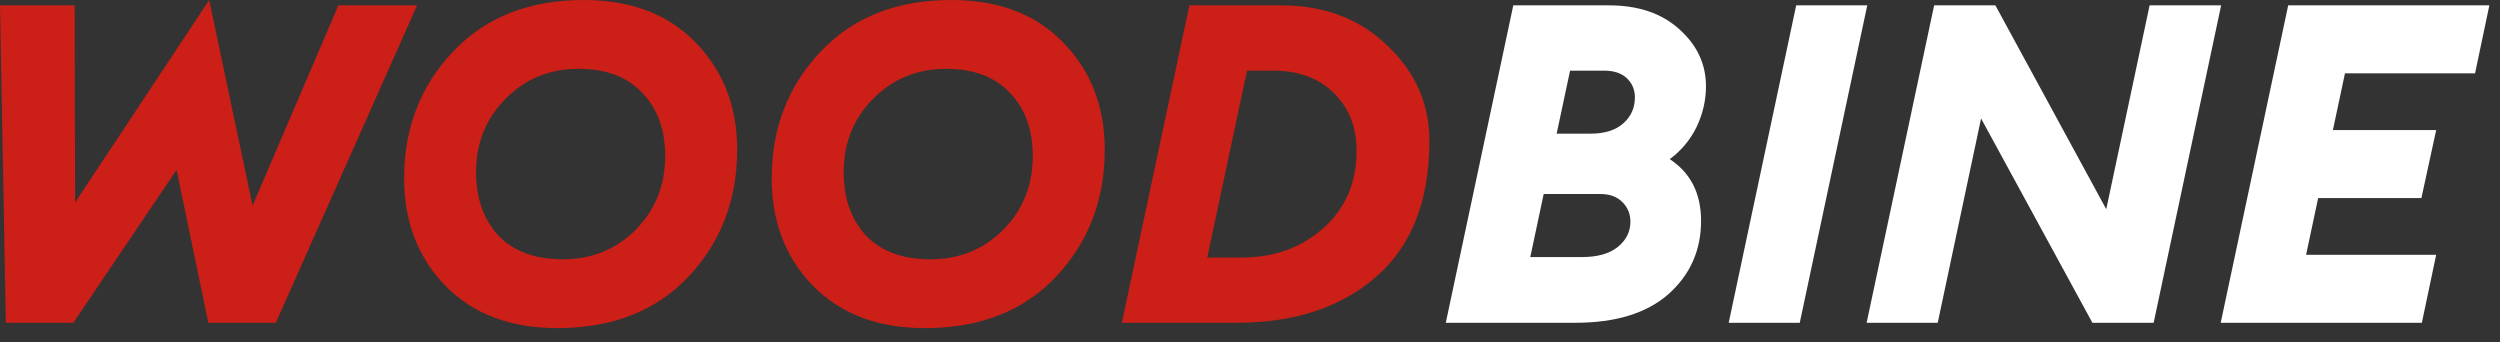
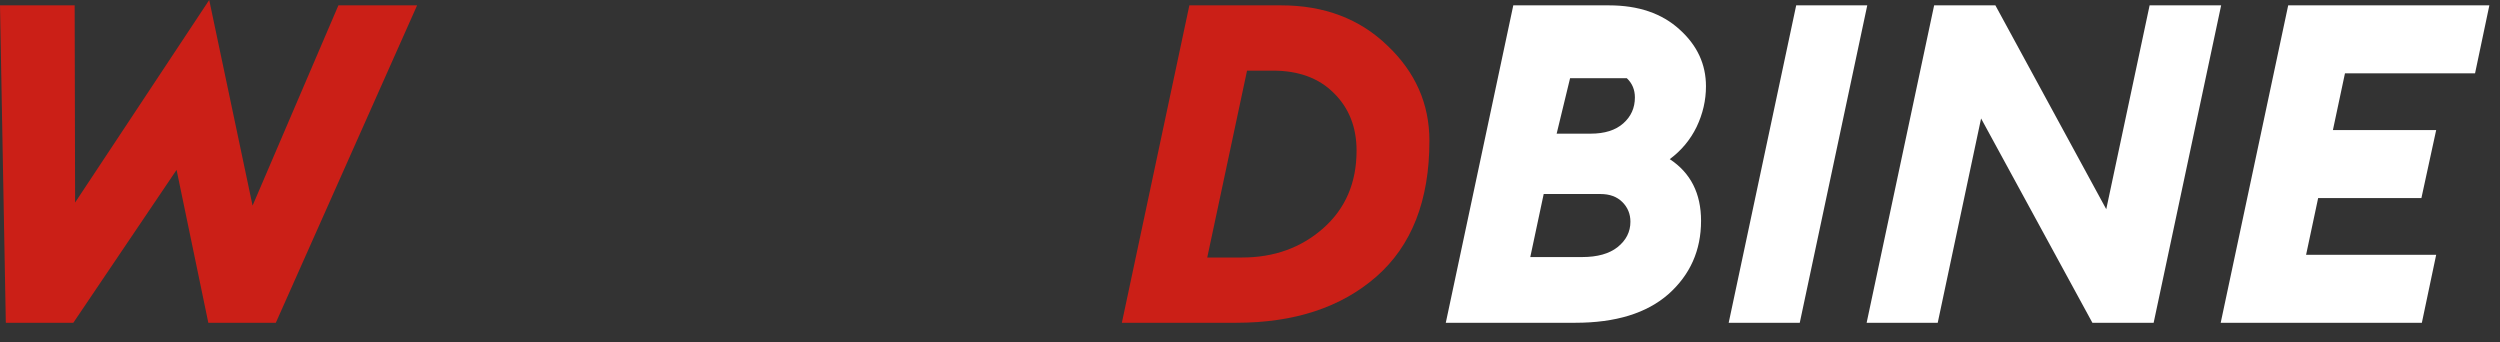
<svg xmlns="http://www.w3.org/2000/svg" width="168" height="23" viewBox="0 0 168 23" fill="none">
  <rect x="0" y="0" width="168" height="23" fill="#333333" stroke="none" />
  <path d="M13.999 21.69L11.866 11.416L4.927 21.69H0.391L0 0.36H5.017L5.047 13.609L14.059 0L16.973 13.819L22.741 0.36H28.029L18.535 21.69H13.999Z" fill="#CB1F17" />
-   <path d="M37.822 17.424C39.764 17.424 41.396 16.763 42.718 15.441C44.04 14.099 44.701 12.447 44.701 10.484C44.701 8.722 44.19 7.31 43.169 6.249C42.167 5.167 40.736 4.626 38.873 4.626C36.93 4.626 35.298 5.297 33.976 6.639C32.654 7.961 31.994 9.603 31.994 11.566C31.994 13.328 32.494 14.75 33.495 15.832C34.517 16.893 35.959 17.424 37.822 17.424ZM37.461 22.05C34.297 22.05 31.783 21.099 29.921 19.196C28.078 17.294 27.157 14.89 27.157 11.986C27.157 8.622 28.248 5.788 30.431 3.485C32.614 1.162 35.548 0 39.233 0C42.398 0 44.901 0.951 46.744 2.854C48.606 4.757 49.538 7.16 49.538 10.064C49.538 13.428 48.446 16.272 46.263 18.596C44.08 20.899 41.146 22.05 37.461 22.05Z" fill="#CB1F17" />
-   <path d="M62.523 17.424C64.466 17.424 66.098 16.763 67.42 15.441C68.742 14.099 69.403 12.447 69.403 10.484C69.403 8.722 68.892 7.31 67.871 6.249C66.869 5.167 65.437 4.626 63.575 4.626C61.632 4.626 60 5.297 58.678 6.639C57.356 7.961 56.695 9.603 56.695 11.566C56.695 13.328 57.196 14.75 58.197 15.832C59.219 16.893 60.661 17.424 62.523 17.424ZM62.163 22.05C58.998 22.05 56.485 21.099 54.623 19.196C52.78 17.294 51.859 14.89 51.859 11.986C51.859 8.622 52.95 5.788 55.133 3.485C57.316 1.162 60.25 0 63.935 0C67.1 0 69.603 0.951 71.446 2.854C73.308 4.757 74.239 7.16 74.239 10.064C74.239 13.428 73.148 16.272 70.965 18.596C68.782 20.899 65.848 22.05 62.163 22.05Z" fill="#CB1F17" />
  <path d="M81.127 17.304H83.47C85.613 17.304 87.425 16.653 88.908 15.351C90.41 14.029 91.161 12.287 91.161 10.124C91.161 8.542 90.65 7.25 89.629 6.249C88.627 5.247 87.265 4.747 85.543 4.747H83.801L81.127 17.304ZM75.389 21.69L79.925 0.36H86.084C88.988 0.36 91.371 1.262 93.234 3.064C95.116 4.847 96.057 6.98 96.057 9.463C96.057 13.469 94.866 16.513 92.483 18.596C90.119 20.658 86.985 21.69 83.08 21.69H75.389Z" fill="#CB1F17" />
-   <path d="M97.157 21.69L101.693 0.36H108.122C110.105 0.36 111.687 0.901 112.869 1.983C114.05 3.044 114.641 4.316 114.641 5.798C114.641 6.739 114.431 7.651 114.01 8.532C113.59 9.393 112.989 10.114 112.208 10.695C113.61 11.616 114.311 12.998 114.311 14.84C114.311 16.823 113.58 18.465 112.118 19.767C110.656 21.049 108.573 21.69 105.869 21.69H97.157ZM102.835 17.274H106.32C107.341 17.274 108.132 17.053 108.693 16.613C109.274 16.152 109.564 15.581 109.564 14.9C109.564 14.38 109.384 13.939 109.023 13.579C108.663 13.218 108.172 13.038 107.551 13.038H103.736L102.835 17.274ZM104.607 8.982H106.891C107.832 8.982 108.563 8.752 109.084 8.291C109.604 7.831 109.865 7.25 109.865 6.549C109.865 6.028 109.684 5.598 109.324 5.257C108.963 4.917 108.453 4.747 107.792 4.747H105.509L104.607 8.982Z" fill="white" />
+   <path d="M97.157 21.69L101.693 0.36H108.122C110.105 0.36 111.687 0.901 112.869 1.983C114.05 3.044 114.641 4.316 114.641 5.798C114.641 6.739 114.431 7.651 114.01 8.532C113.59 9.393 112.989 10.114 112.208 10.695C113.61 11.616 114.311 12.998 114.311 14.84C114.311 16.823 113.58 18.465 112.118 19.767C110.656 21.049 108.573 21.69 105.869 21.69H97.157ZM102.835 17.274H106.32C107.341 17.274 108.132 17.053 108.693 16.613C109.274 16.152 109.564 15.581 109.564 14.9C109.564 14.38 109.384 13.939 109.023 13.579C108.663 13.218 108.172 13.038 107.551 13.038H103.736L102.835 17.274ZM104.607 8.982H106.891C107.832 8.982 108.563 8.752 109.084 8.291C109.604 7.831 109.865 7.25 109.865 6.549C109.865 6.028 109.684 5.598 109.324 5.257H105.509L104.607 8.982Z" fill="white" />
  <path d="M116.168 21.69L120.704 0.36H125.48L120.944 21.69H116.168Z" fill="white" />
  <path d="M144.725 21.69H140.609L133.129 7.961L130.215 21.69H125.438L129.974 0.36H134.09L141.54 14.059L144.454 0.36H149.261L144.725 21.69Z" fill="white" />
  <path d="M149.231 21.69L153.767 0.36H167.285L166.324 4.927H157.582L156.771 8.742H163.711L162.719 13.308H155.78L154.969 17.123H163.711L162.749 21.69H149.231Z" fill="white" />
</svg>